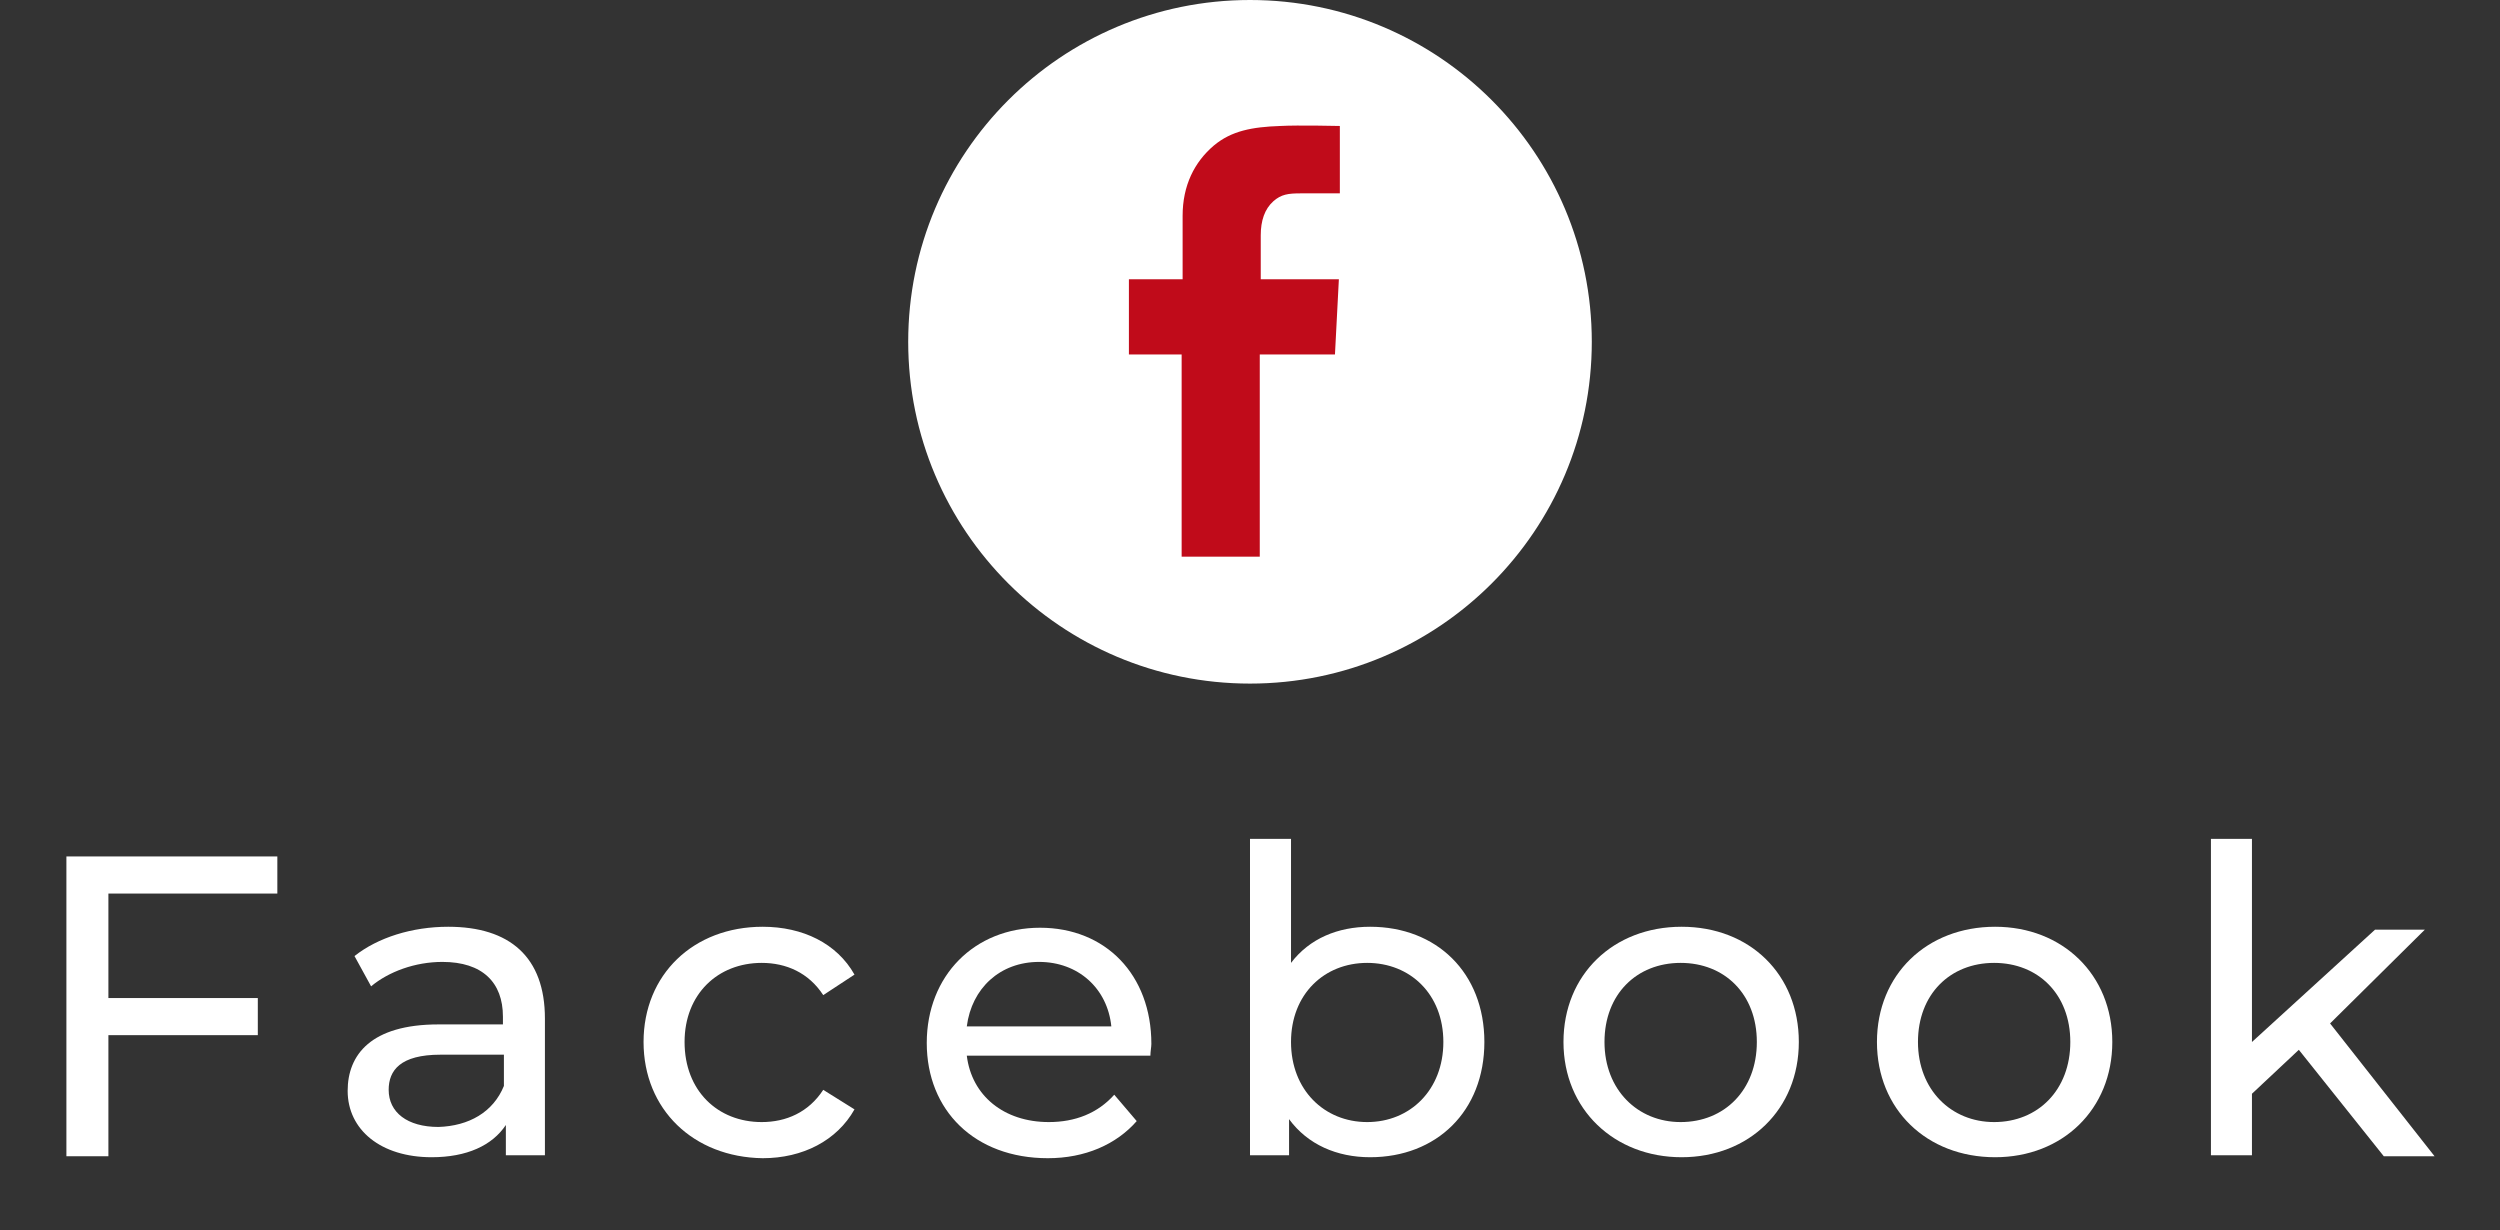
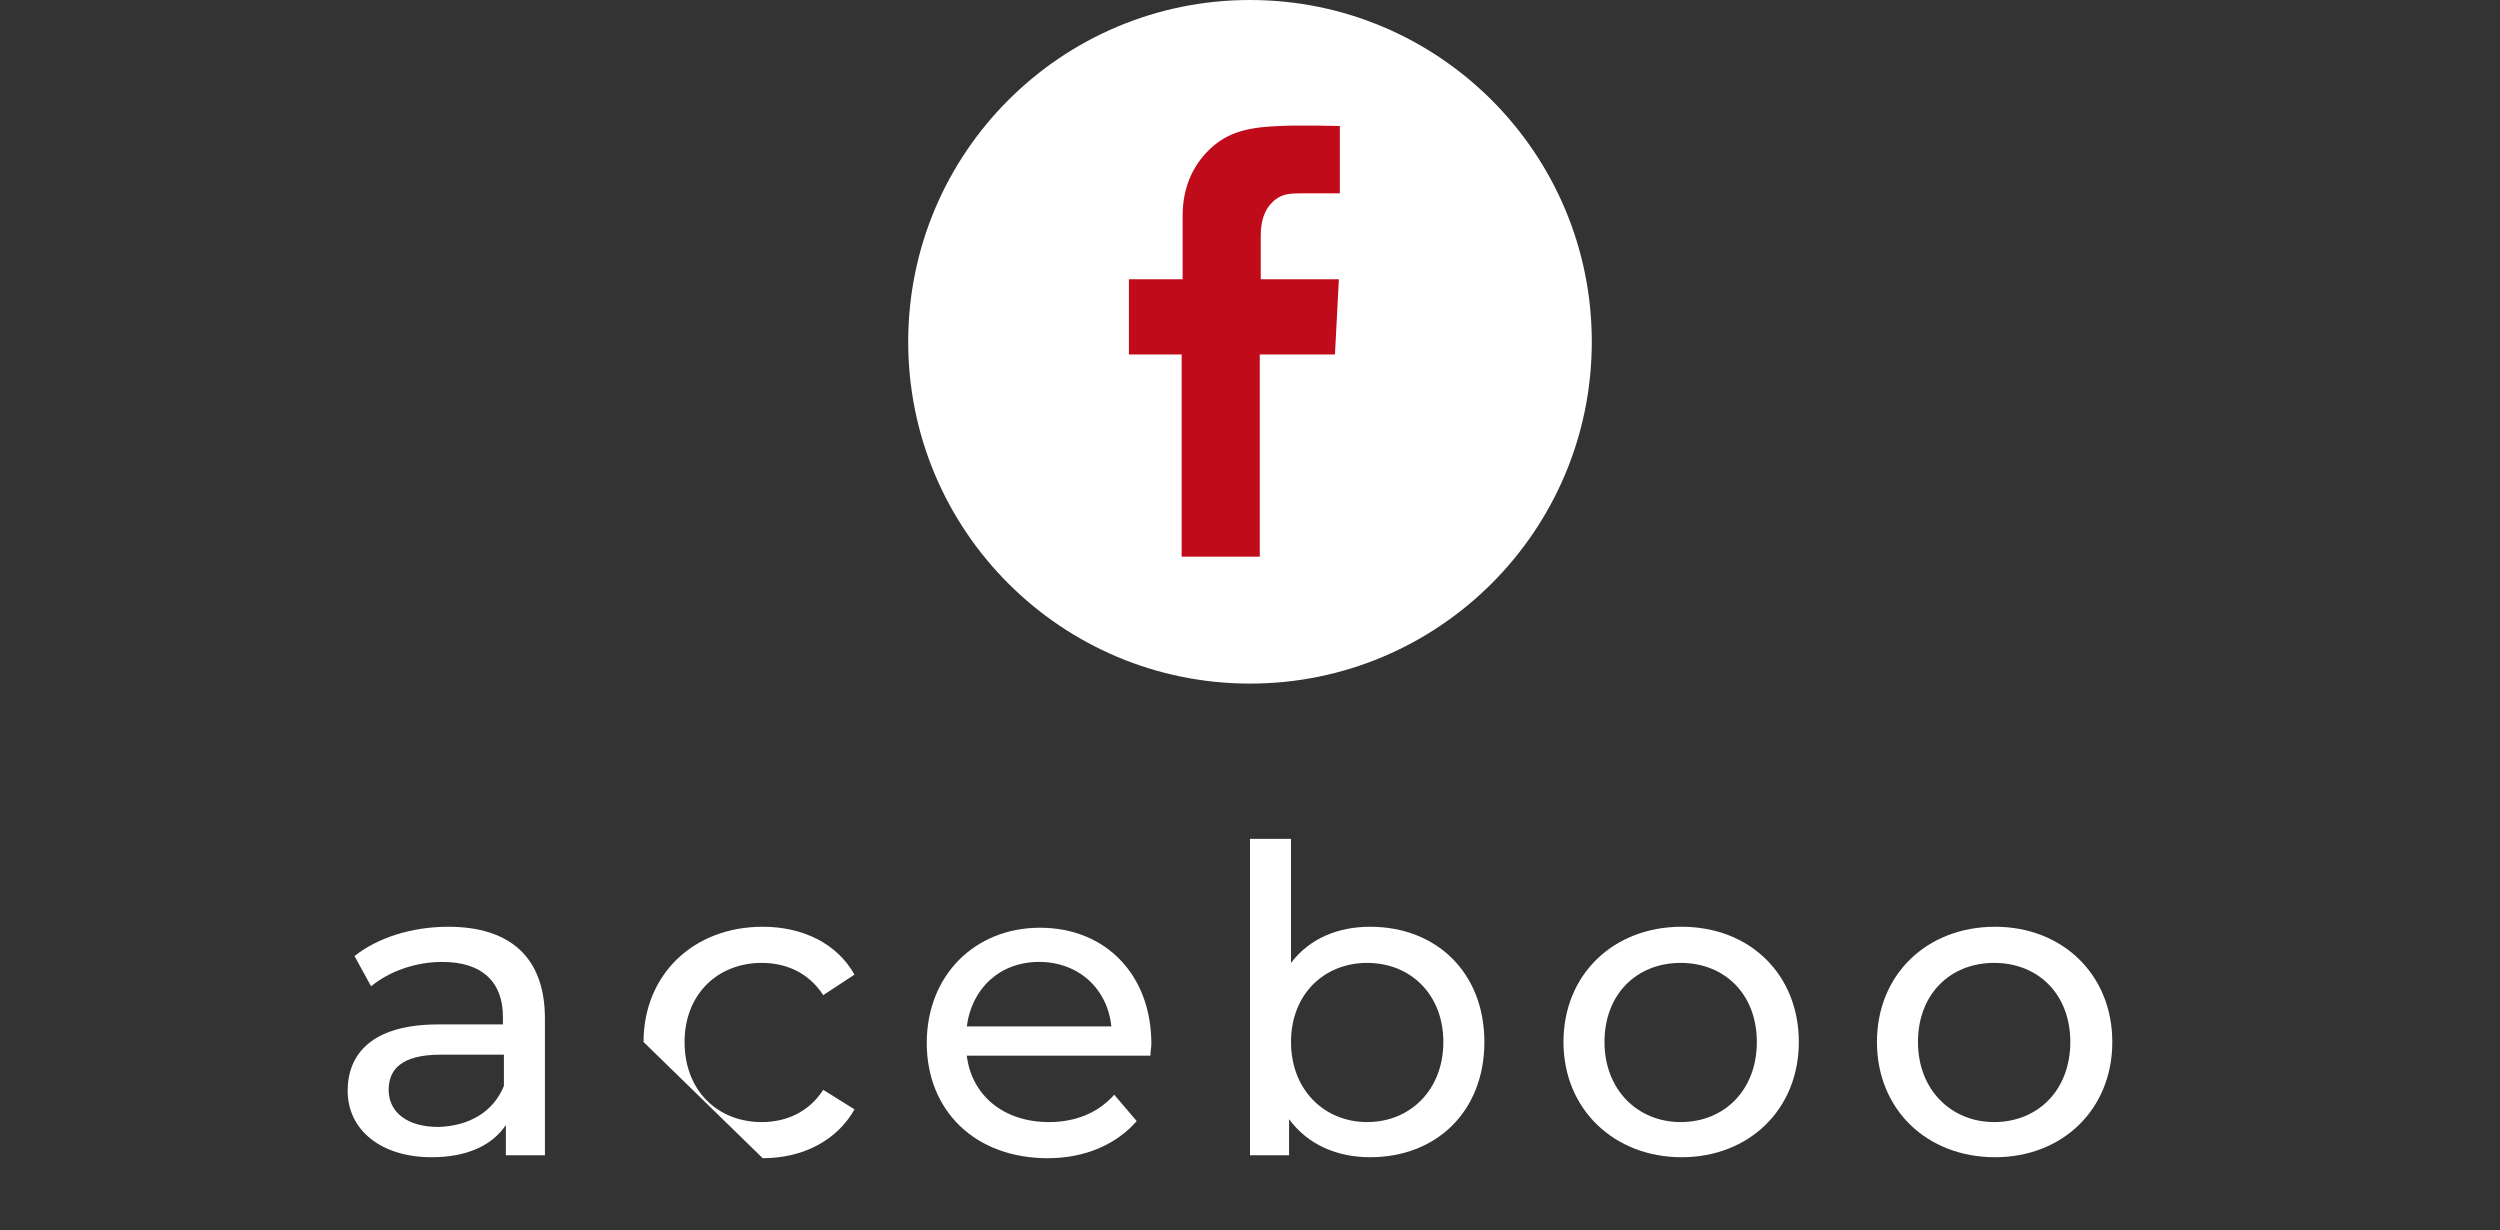
<svg xmlns="http://www.w3.org/2000/svg" version="1.1" baseProfile="tiny" id="Warstwa_1" x="0px" y="0px" viewBox="0 0 256 126" overflow="visible" xml:space="preserve">
  <rect x="0" y="0" width="256" height="126" fill="#333333" stroke="none" />
  <circle fill-rule="evenodd" fill="#FFFFFF" cx="128" cy="35" r="35" />
  <path fill-rule="evenodd" fill="#C00B1A" d="M115.6,36.3v-7.7h5.5c0,0,0-4.5,0-6.5c0-3.1,1.2-5.5,3.2-7.2c1.8-1.5,3.9-1.9,6.8-2  c1.8-0.1,6.1,0,6.1,0v6.9c0,0-2.6,0-4,0c-1.3,0-2,0.1-2.8,0.8c-0.9,0.8-1.3,2-1.3,3.5c0,1.4,0,4.5,0,4.5h8l-0.4,7.7h-7.7V57h-8V36.3  H115.6z" />
-   <path fill="#FFFFFF" d="M11.1,91.5v10.7h15.3v3.8H11.1v12.4H6.8V87.7h21.6v3.8H11.1z" />
  <path fill="#FFFFFF" d="M55.8,104.3v14h-4v-3.1c-1.4,2.1-4,3.3-7.6,3.3c-5.2,0-8.6-2.8-8.6-6.8c0-3.7,2.4-6.8,9.3-6.8h6.6v-0.8  c0-3.5-2.1-5.6-6.2-5.6c-2.8,0-5.5,1-7.3,2.5l-1.7-3.1c2.4-1.9,5.9-3,9.6-3C52.2,94.9,55.8,98,55.8,104.3z M51.6,111.2V108h-6.5  c-4.1,0-5.3,1.6-5.3,3.6c0,2.3,1.9,3.8,5.1,3.8C48,115.3,50.5,113.9,51.6,111.2z" />
-   <path fill="#FFFFFF" d="M65.9,106.7c0-6.9,5.1-11.8,12.2-11.8c4.1,0,7.6,1.7,9.4,4.9l-3.2,2.1c-1.5-2.3-3.8-3.3-6.3-3.3  c-4.5,0-7.9,3.2-7.9,8.1c0,5,3.4,8.2,7.9,8.2c2.5,0,4.8-1,6.3-3.3l3.2,2c-1.8,3.2-5.3,5-9.4,5C71,118.5,65.9,113.6,65.9,106.7z" />
+   <path fill="#FFFFFF" d="M65.9,106.7c0-6.9,5.1-11.8,12.2-11.8c4.1,0,7.6,1.7,9.4,4.9l-3.2,2.1c-1.5-2.3-3.8-3.3-6.3-3.3  c-4.5,0-7.9,3.2-7.9,8.1c0,5,3.4,8.2,7.9,8.2c2.5,0,4.8-1,6.3-3.3l3.2,2c-1.8,3.2-5.3,5-9.4,5z" />
  <path fill="#FFFFFF" d="M117.8,108.1H99c0.5,4.1,3.8,6.8,8.4,6.8c2.7,0,5-0.9,6.7-2.8l2.3,2.7c-2.1,2.4-5.3,3.8-9.1,3.8  c-7.5,0-12.4-4.9-12.4-11.8c0-6.9,4.9-11.8,11.6-11.8s11.4,4.8,11.4,11.9C117.9,107.2,117.8,107.7,117.8,108.1z M99,105.1h14.8  c-0.4-3.9-3.4-6.6-7.4-6.6C102.4,98.5,99.5,101.2,99,105.1z" />
  <path fill="#FFFFFF" d="M152,106.7c0,7.1-4.9,11.8-11.7,11.8c-3.4,0-6.4-1.3-8.3-3.9v3.7h-4V85.9h4.2v12.7c1.9-2.5,4.8-3.7,8.1-3.7  C147.1,94.9,152,99.6,152,106.7z M147.8,106.7c0-4.9-3.4-8.1-7.8-8.1c-4.4,0-7.8,3.2-7.8,8.1c0,4.9,3.4,8.2,7.8,8.2  C144.4,114.9,147.8,111.6,147.8,106.7z" />
  <path fill="#FFFFFF" d="M160.1,106.7c0-6.9,5.1-11.8,12.1-11.8s12,4.9,12,11.8c0,6.9-5.1,11.8-12,11.8S160.1,113.6,160.1,106.7z   M179.9,106.7c0-4.9-3.3-8.1-7.8-8.1c-4.5,0-7.8,3.2-7.8,8.1c0,4.9,3.4,8.2,7.8,8.2C176.6,114.9,179.9,111.6,179.9,106.7z" />
  <path fill="#FFFFFF" d="M192.2,106.7c0-6.9,5.1-11.8,12.1-11.8c6.9,0,12,4.9,12,11.8c0,6.9-5.1,11.8-12,11.8  C197.3,118.5,192.2,113.6,192.2,106.7z M212,106.7c0-4.9-3.3-8.1-7.8-8.1c-4.5,0-7.8,3.2-7.8,8.1c0,4.9,3.4,8.2,7.8,8.2  C208.7,114.9,212,111.6,212,106.7z" />
-   <path fill="#FFFFFF" d="M235.4,107.5l-4.8,4.5v6.3h-4.2V85.9h4.2v20.8l12.6-11.5h5.1l-9.7,9.6l10.7,13.6h-5.2L235.4,107.5z" />
</svg>